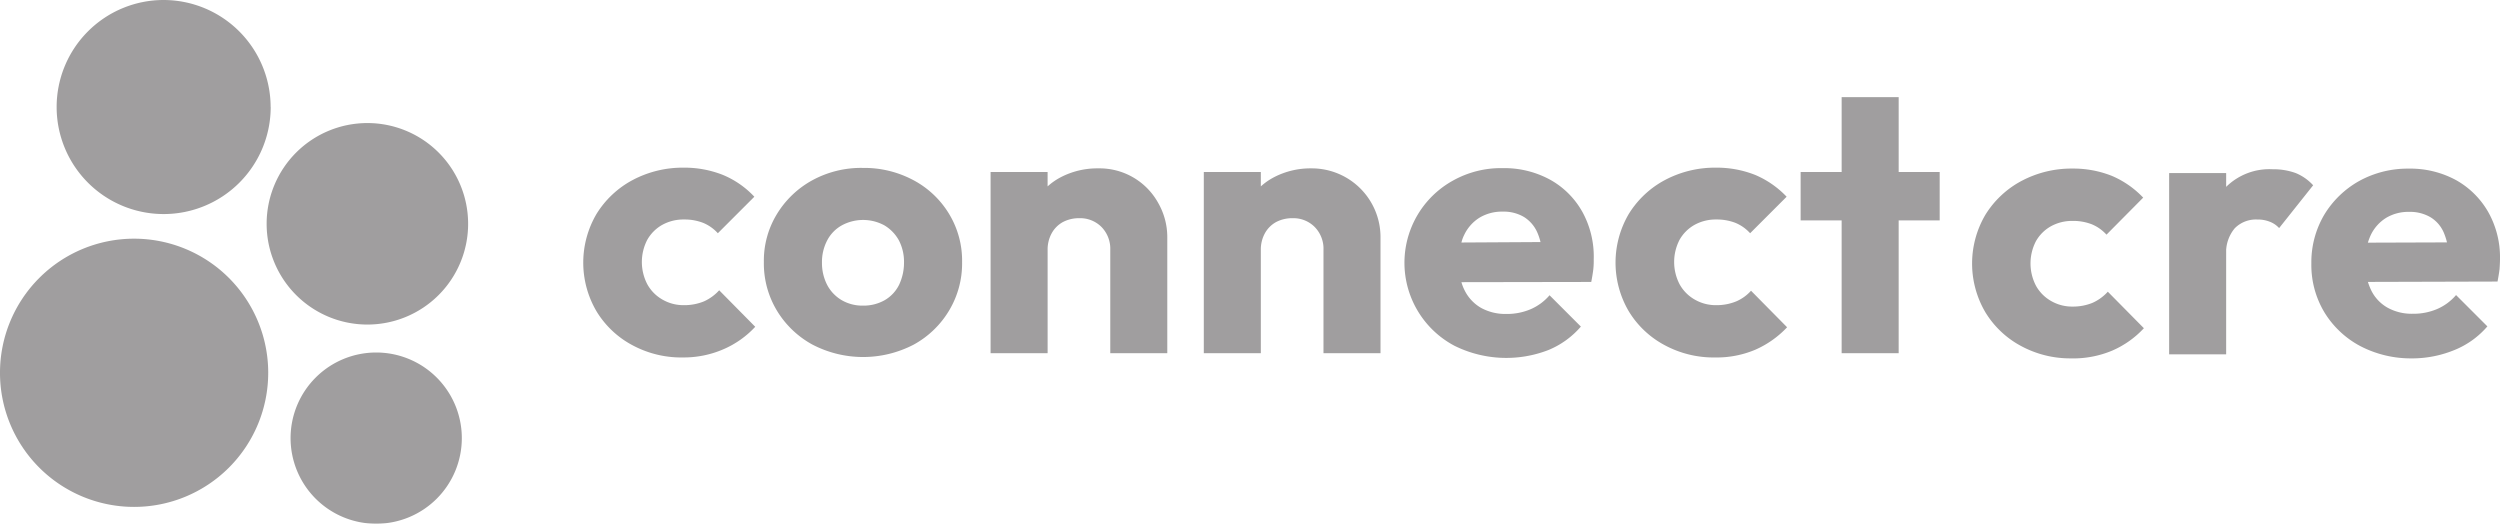
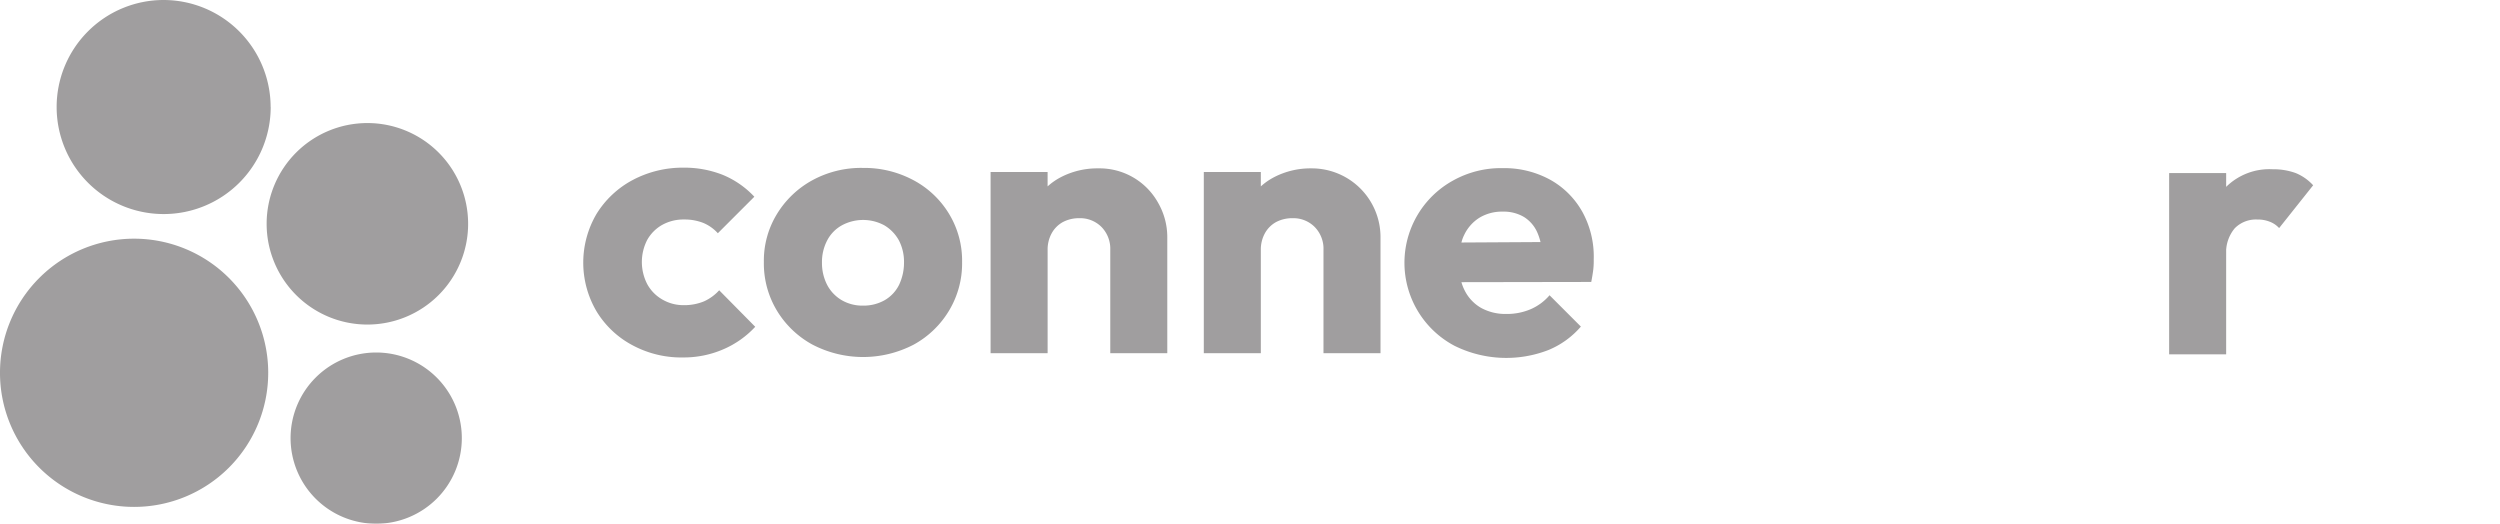
<svg xmlns="http://www.w3.org/2000/svg" width="268.622" height="56.282" viewBox="0 0 268.622 56.282">
  <defs>
    <clipPath id="a">
      <rect width="268.622" height="56.282" fill="none" />
    </clipPath>
  </defs>
  <g opacity="0.432">
    <g clip-path="url(#a)">
      <path d="M48.107,11.5A11.5,11.5,0,1,1,36.6,0a11.514,11.514,0,0,1,11.5,11.5" transform="translate(-19.021)" fill="#231f20" />
      <path d="M28.819,120.31A14.41,14.41,0,1,1,14.41,105.9a14.413,14.413,0,0,1,14.41,14.41" transform="translate(0 -80.254)" fill="#231f20" />
      <path d="M147.305,165.6a9.2,9.2,0,1,1-9.2-9.2,9.2,9.2,0,0,1,9.2,9.2" transform="translate(-97.683 -118.524)" fill="#231f20" />
      <path d="M139.951,65.425A10.825,10.825,0,1,1,129.125,54.6a10.821,10.821,0,0,1,10.825,10.825" transform="translate(-89.651 -41.377)" fill="#231f20" />
      <path d="M269.5,94.791a11.073,11.073,0,0,1-5.449-1.332A9.985,9.985,0,0,1,260.2,89.8a10.321,10.321,0,0,1,.024-10.438,10.182,10.182,0,0,1,3.875-3.633,11.464,11.464,0,0,1,5.5-1.332,11.216,11.216,0,0,1,4.19.775,9.726,9.726,0,0,1,3.39,2.349l-3.923,3.923a4.366,4.366,0,0,0-1.574-1.114,5.475,5.475,0,0,0-2.059-.363,4.694,4.694,0,0,0-2.349.581,4.222,4.222,0,0,0-1.6,1.6,5.186,5.186,0,0,0,0,4.771,4.241,4.241,0,0,0,1.623,1.647,4.5,4.5,0,0,0,2.325.605,5.516,5.516,0,0,0,2.155-.412,4.932,4.932,0,0,0,1.623-1.187l3.875,3.923a10.119,10.119,0,0,1-3.439,2.422,10.665,10.665,0,0,1-4.335.872" transform="translate(-196.125 -56.382)" fill="#231f20" />
      <path d="M553.087,82.111V94.558H546.96V83.467a3.341,3.341,0,0,0-.945-2.47,3.231,3.231,0,0,0-2.373-.944,3.736,3.736,0,0,0-1.768.412,3.066,3.066,0,0,0-1.211,1.211,3.637,3.637,0,0,0-.436,1.792V94.558H534.1V75.087h6.127v1.55a6.813,6.813,0,0,1,1.429-.993,8.489,8.489,0,0,1,4.02-.944,7.386,7.386,0,0,1,7.411,7.411" transform="translate(-404.753 -56.609)" fill="#231f20" />
      <path d="M457.518,78.43a7.393,7.393,0,0,1,.969,3.681V94.558H452.36V83.467a3.341,3.341,0,0,0-.944-2.47,3.231,3.231,0,0,0-2.373-.944,3.736,3.736,0,0,0-1.768.412,3.065,3.065,0,0,0-1.211,1.211,3.636,3.636,0,0,0-.436,1.792V94.558H439.5V75.087h6.127v1.55a6.815,6.815,0,0,1,1.429-.993,8.489,8.489,0,0,1,4.02-.944,7.194,7.194,0,0,1,6.442,3.73" transform="translate(-333.063 -56.609)" fill="#231f20" />
      <path d="M355,75.832a11.2,11.2,0,0,0-5.449-1.332,10.944,10.944,0,0,0-5.449,1.332,10.151,10.151,0,0,0-3.8,3.633,9.591,9.591,0,0,0-1.4,5.158,9.819,9.819,0,0,0,1.4,5.207,10.1,10.1,0,0,0,3.826,3.657,11.762,11.762,0,0,0,10.874,0,10.031,10.031,0,0,0,3.8-3.657,9.819,9.819,0,0,0,1.4-5.207,9.675,9.675,0,0,0-1.4-5.183,9.909,9.909,0,0,0-3.8-3.608m-1.574,11.237a3.914,3.914,0,0,1-1.55,1.647,4.6,4.6,0,0,1-2.325.581,4.422,4.422,0,0,1-2.276-.581,4.125,4.125,0,0,1-1.574-1.647,5.119,5.119,0,0,1-.557-2.373,5.008,5.008,0,0,1,.557-2.4,3.91,3.91,0,0,1,1.574-1.623,4.8,4.8,0,0,1,4.577,0,4.272,4.272,0,0,1,1.55,1.6,4.978,4.978,0,0,1,.557,2.373,5.562,5.562,0,0,1-.533,2.422" transform="translate(-256.826 -56.458)" fill="#231f20" />
      <path d="M642.511,79.274a8.918,8.918,0,0,0-3.463-3.439,10.269,10.269,0,0,0-5.086-1.235,10.549,10.549,0,0,0-5.328,1.332,10.086,10.086,0,0,0,.145,17.752,12.518,12.518,0,0,0,10.1.46,9.22,9.22,0,0,0,3.487-2.519L639,88.259a5.565,5.565,0,0,1-2.034,1.5,6.461,6.461,0,0,1-2.615.509,5.419,5.419,0,0,1-2.712-.654,4.45,4.45,0,0,1-1.768-1.889,4.66,4.66,0,0,1-.339-.872l13.949-.024c.1-.509.169-.944.218-1.332a8.573,8.573,0,0,0,.048-1.09,9.957,9.957,0,0,0-1.235-5.134M629.53,82.592a3.9,3.9,0,0,1,.291-.8,4.417,4.417,0,0,1,1.647-1.865,4.673,4.673,0,0,1,2.494-.654,4.27,4.27,0,0,1,2.3.581,3.732,3.732,0,0,1,1.429,1.671,6.26,6.26,0,0,1,.339,1.017Z" transform="translate(-472.503 -56.534)" fill="#231f20" />
-       <path d="M731.355,87.623l3.875,3.923a10.465,10.465,0,0,1-3.439,2.422,10.655,10.655,0,0,1-4.286.823,11.073,11.073,0,0,1-5.449-1.332A9.985,9.985,0,0,1,718.2,89.8a10.321,10.321,0,0,1,.024-10.438,10.181,10.181,0,0,1,3.875-3.633,11.464,11.464,0,0,1,5.5-1.332,11.216,11.216,0,0,1,4.19.775,10.06,10.06,0,0,1,3.391,2.349l-3.923,3.923a4.366,4.366,0,0,0-1.574-1.114,5.475,5.475,0,0,0-2.059-.363,4.694,4.694,0,0,0-2.349.581,4.221,4.221,0,0,0-1.6,1.6,5.186,5.186,0,0,0,0,4.771,4.241,4.241,0,0,0,1.623,1.647,4.5,4.5,0,0,0,2.325.605,5.516,5.516,0,0,0,2.155-.412,4.522,4.522,0,0,0,1.574-1.138" transform="translate(-543.208 -56.382)" fill="#231f20" />
-       <path d="M813.842,51.14v5.207h-4.408V70.611h-6.127V56.347H798.9V51.14h4.408V43.1h6.127v8.04Z" transform="translate(-605.425 -32.662)" fill="#231f20" />
-       <path d="M885.7,95.191a11.073,11.073,0,0,1-5.449-1.332A9.986,9.986,0,0,1,876.4,90.2a10.321,10.321,0,0,1,.024-10.438,10.182,10.182,0,0,1,3.875-3.633,11.464,11.464,0,0,1,5.5-1.332,11.216,11.216,0,0,1,4.19.775,10.058,10.058,0,0,1,3.39,2.349L889.434,81.9a4.365,4.365,0,0,0-1.574-1.114,5.475,5.475,0,0,0-2.058-.363,4.694,4.694,0,0,0-2.349.581,4.221,4.221,0,0,0-1.6,1.6,5.186,5.186,0,0,0,0,4.771,4.24,4.24,0,0,0,1.623,1.647,4.5,4.5,0,0,0,2.325.605,5.516,5.516,0,0,0,2.155-.412,4.932,4.932,0,0,0,1.623-1.187l3.875,3.923a10.12,10.12,0,0,1-3.439,2.422,10.857,10.857,0,0,1-4.311.823" transform="translate(-663.096 -56.685)" fill="#231f20" />
      <path d="M962.4,75.512h6.127V94.983H962.4Zm6.127,8.767-2.567-2.01a10.706,10.706,0,0,1,2.567-5.279A6.627,6.627,0,0,1,973.54,75.1a6.943,6.943,0,0,1,2.47.412,5.221,5.221,0,0,1,1.865,1.308l-3.657,4.6a2.6,2.6,0,0,0-.993-.678,3.47,3.47,0,0,0-1.356-.242,3.192,3.192,0,0,0-2.422.944,4.027,4.027,0,0,0-.92,2.833" transform="translate(-729.329 -56.913)" fill="#231f20" />
-       <path d="M1036.4,95.191a11.733,11.733,0,0,1-5.619-1.308,9.991,9.991,0,0,1-3.875-3.633A9.87,9.87,0,0,1,1025.5,85a10.051,10.051,0,0,1,1.38-5.231,10.2,10.2,0,0,1,3.754-3.633,10.8,10.8,0,0,1,5.328-1.332,10.27,10.27,0,0,1,5.086,1.235,9.083,9.083,0,0,1,3.463,3.439,9.91,9.91,0,0,1,1.259,5.037c0,.339-.024.727-.048,1.09-.048.387-.121.823-.218,1.332l-16.783.048V82.768l14.192-.048-2.64,1.768a7.035,7.035,0,0,0-.533-2.785,3.591,3.591,0,0,0-1.429-1.671,4.329,4.329,0,0,0-2.3-.581,4.614,4.614,0,0,0-2.494.654,4.419,4.419,0,0,0-1.647,1.865,6.653,6.653,0,0,0-.581,2.93,6.566,6.566,0,0,0,.63,2.955,4.309,4.309,0,0,0,1.768,1.889,5.356,5.356,0,0,0,2.712.654,6.461,6.461,0,0,0,2.615-.509,5.566,5.566,0,0,0,2.034-1.5l3.366,3.366a9.219,9.219,0,0,1-3.487,2.519,11.992,11.992,0,0,1-4.529.92" transform="translate(-777.148 -56.685)" fill="#231f20" />
    </g>
  </g>
</svg>